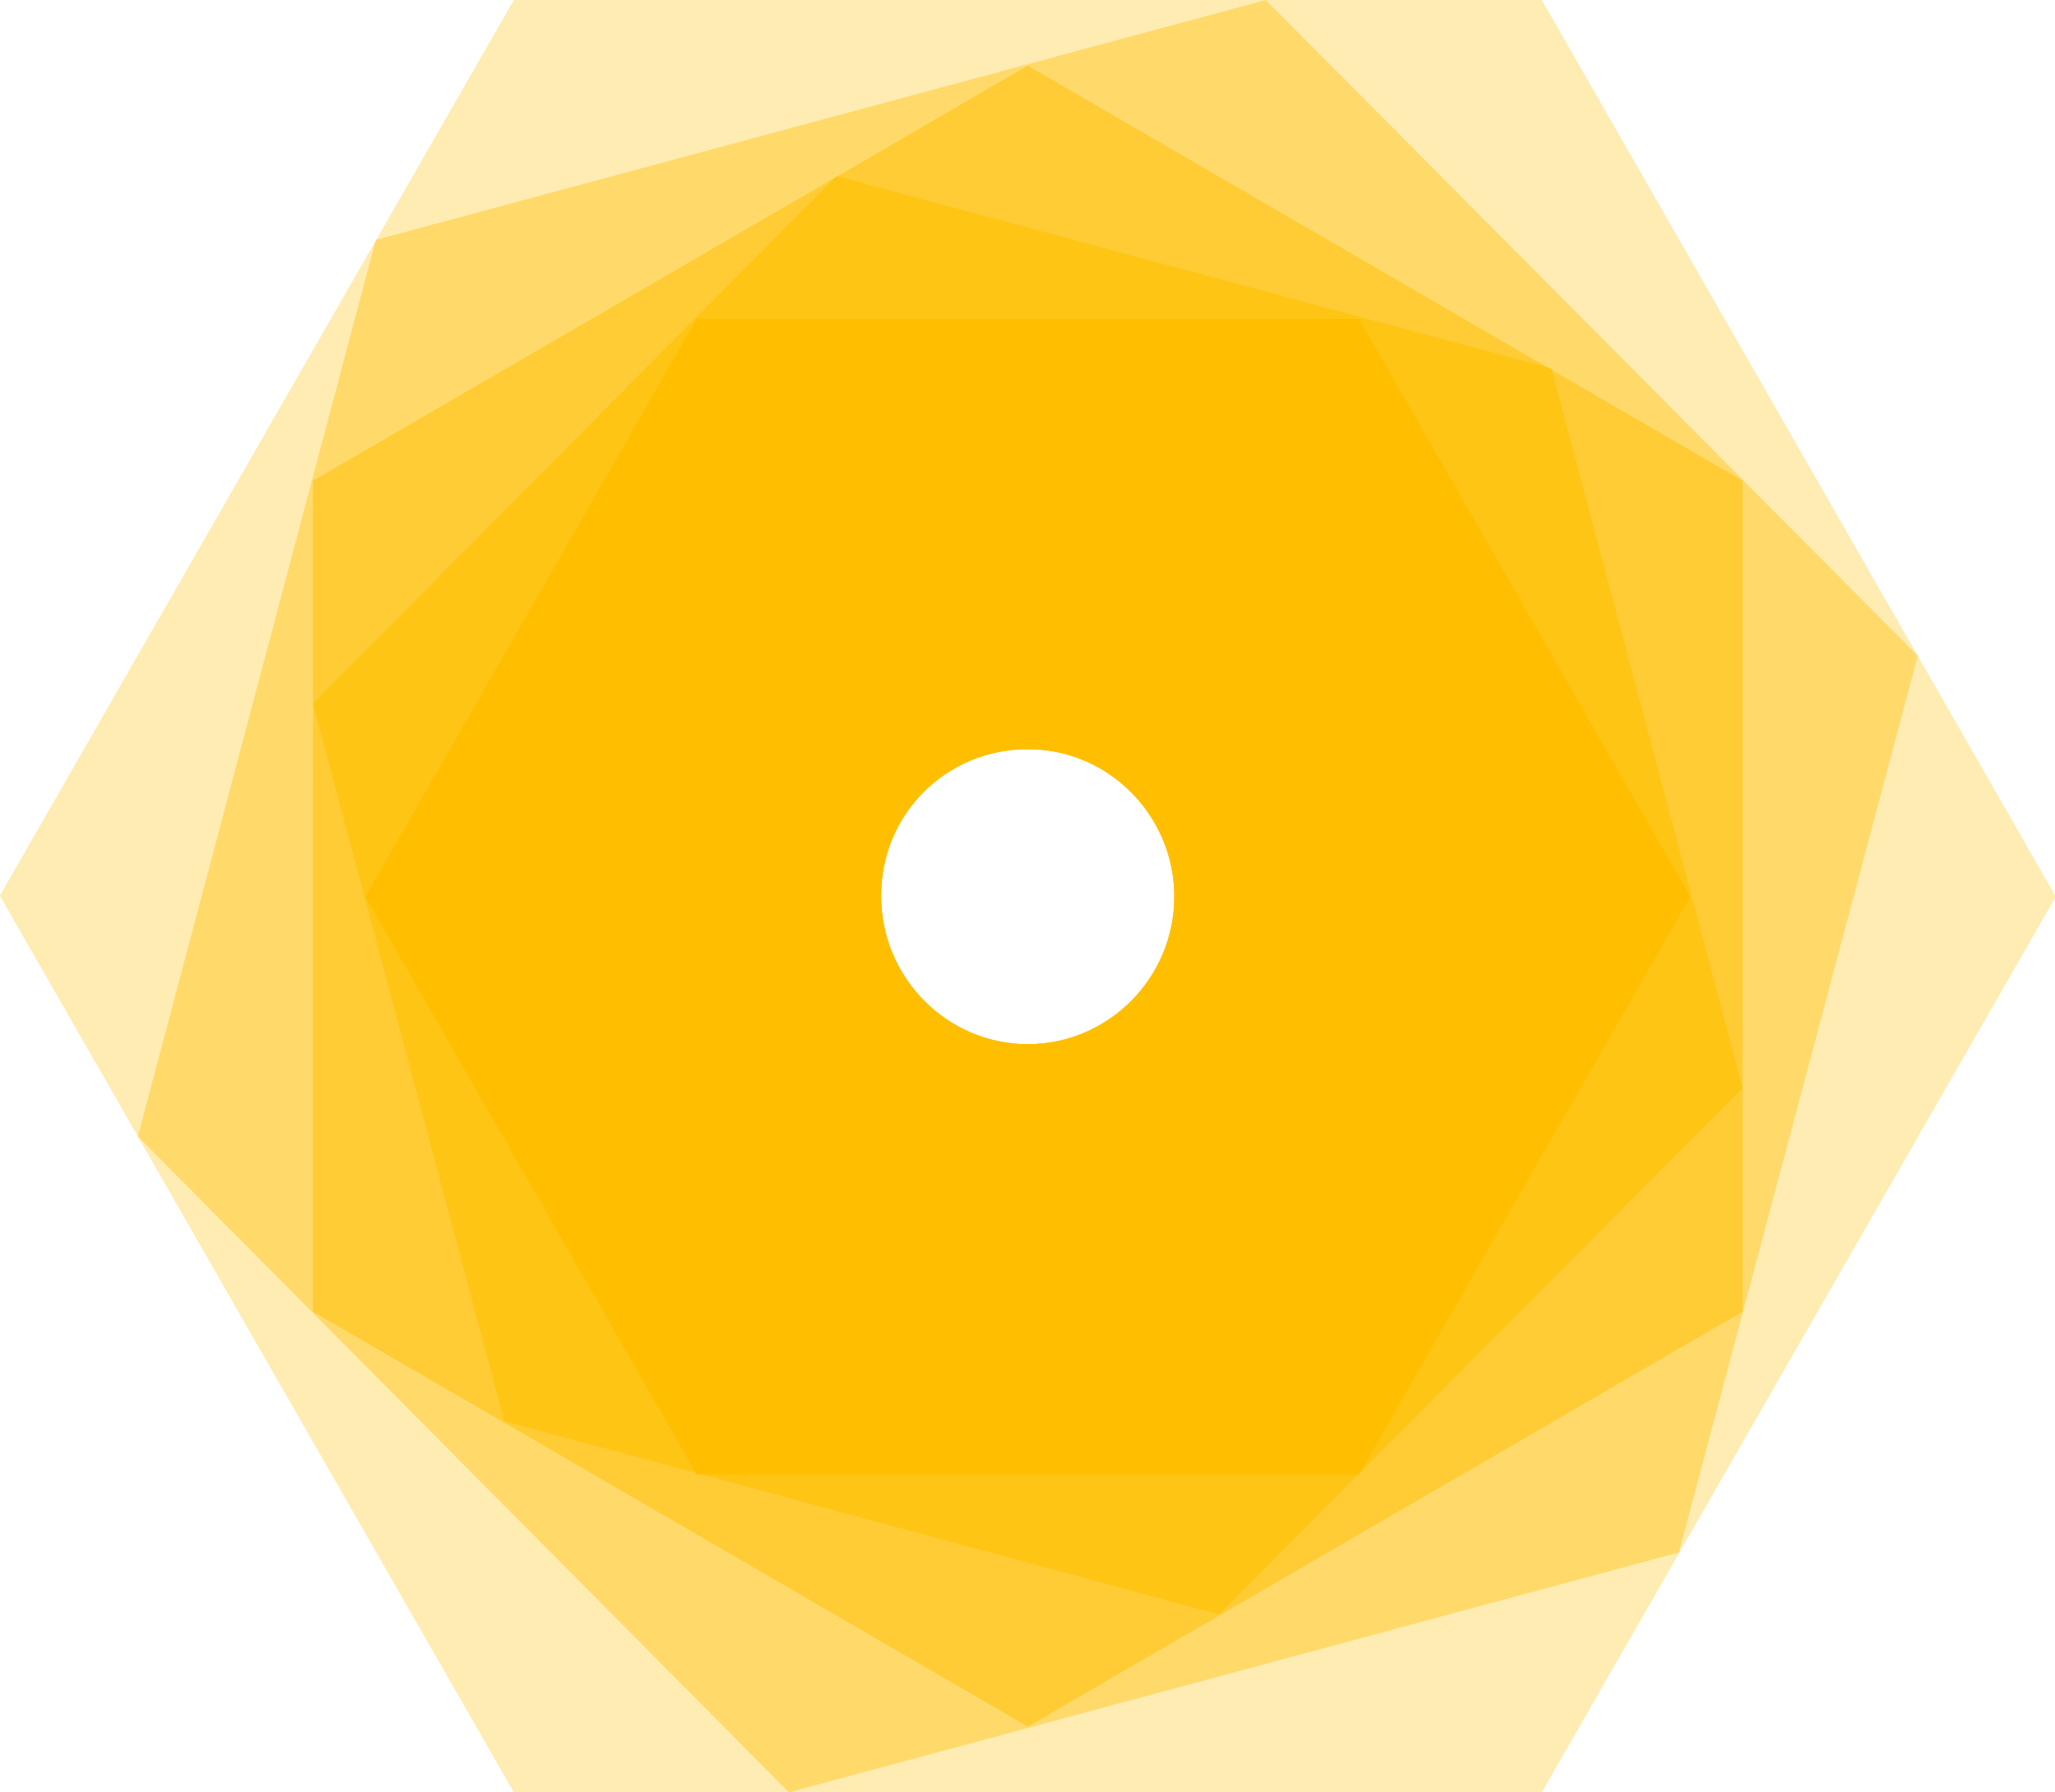
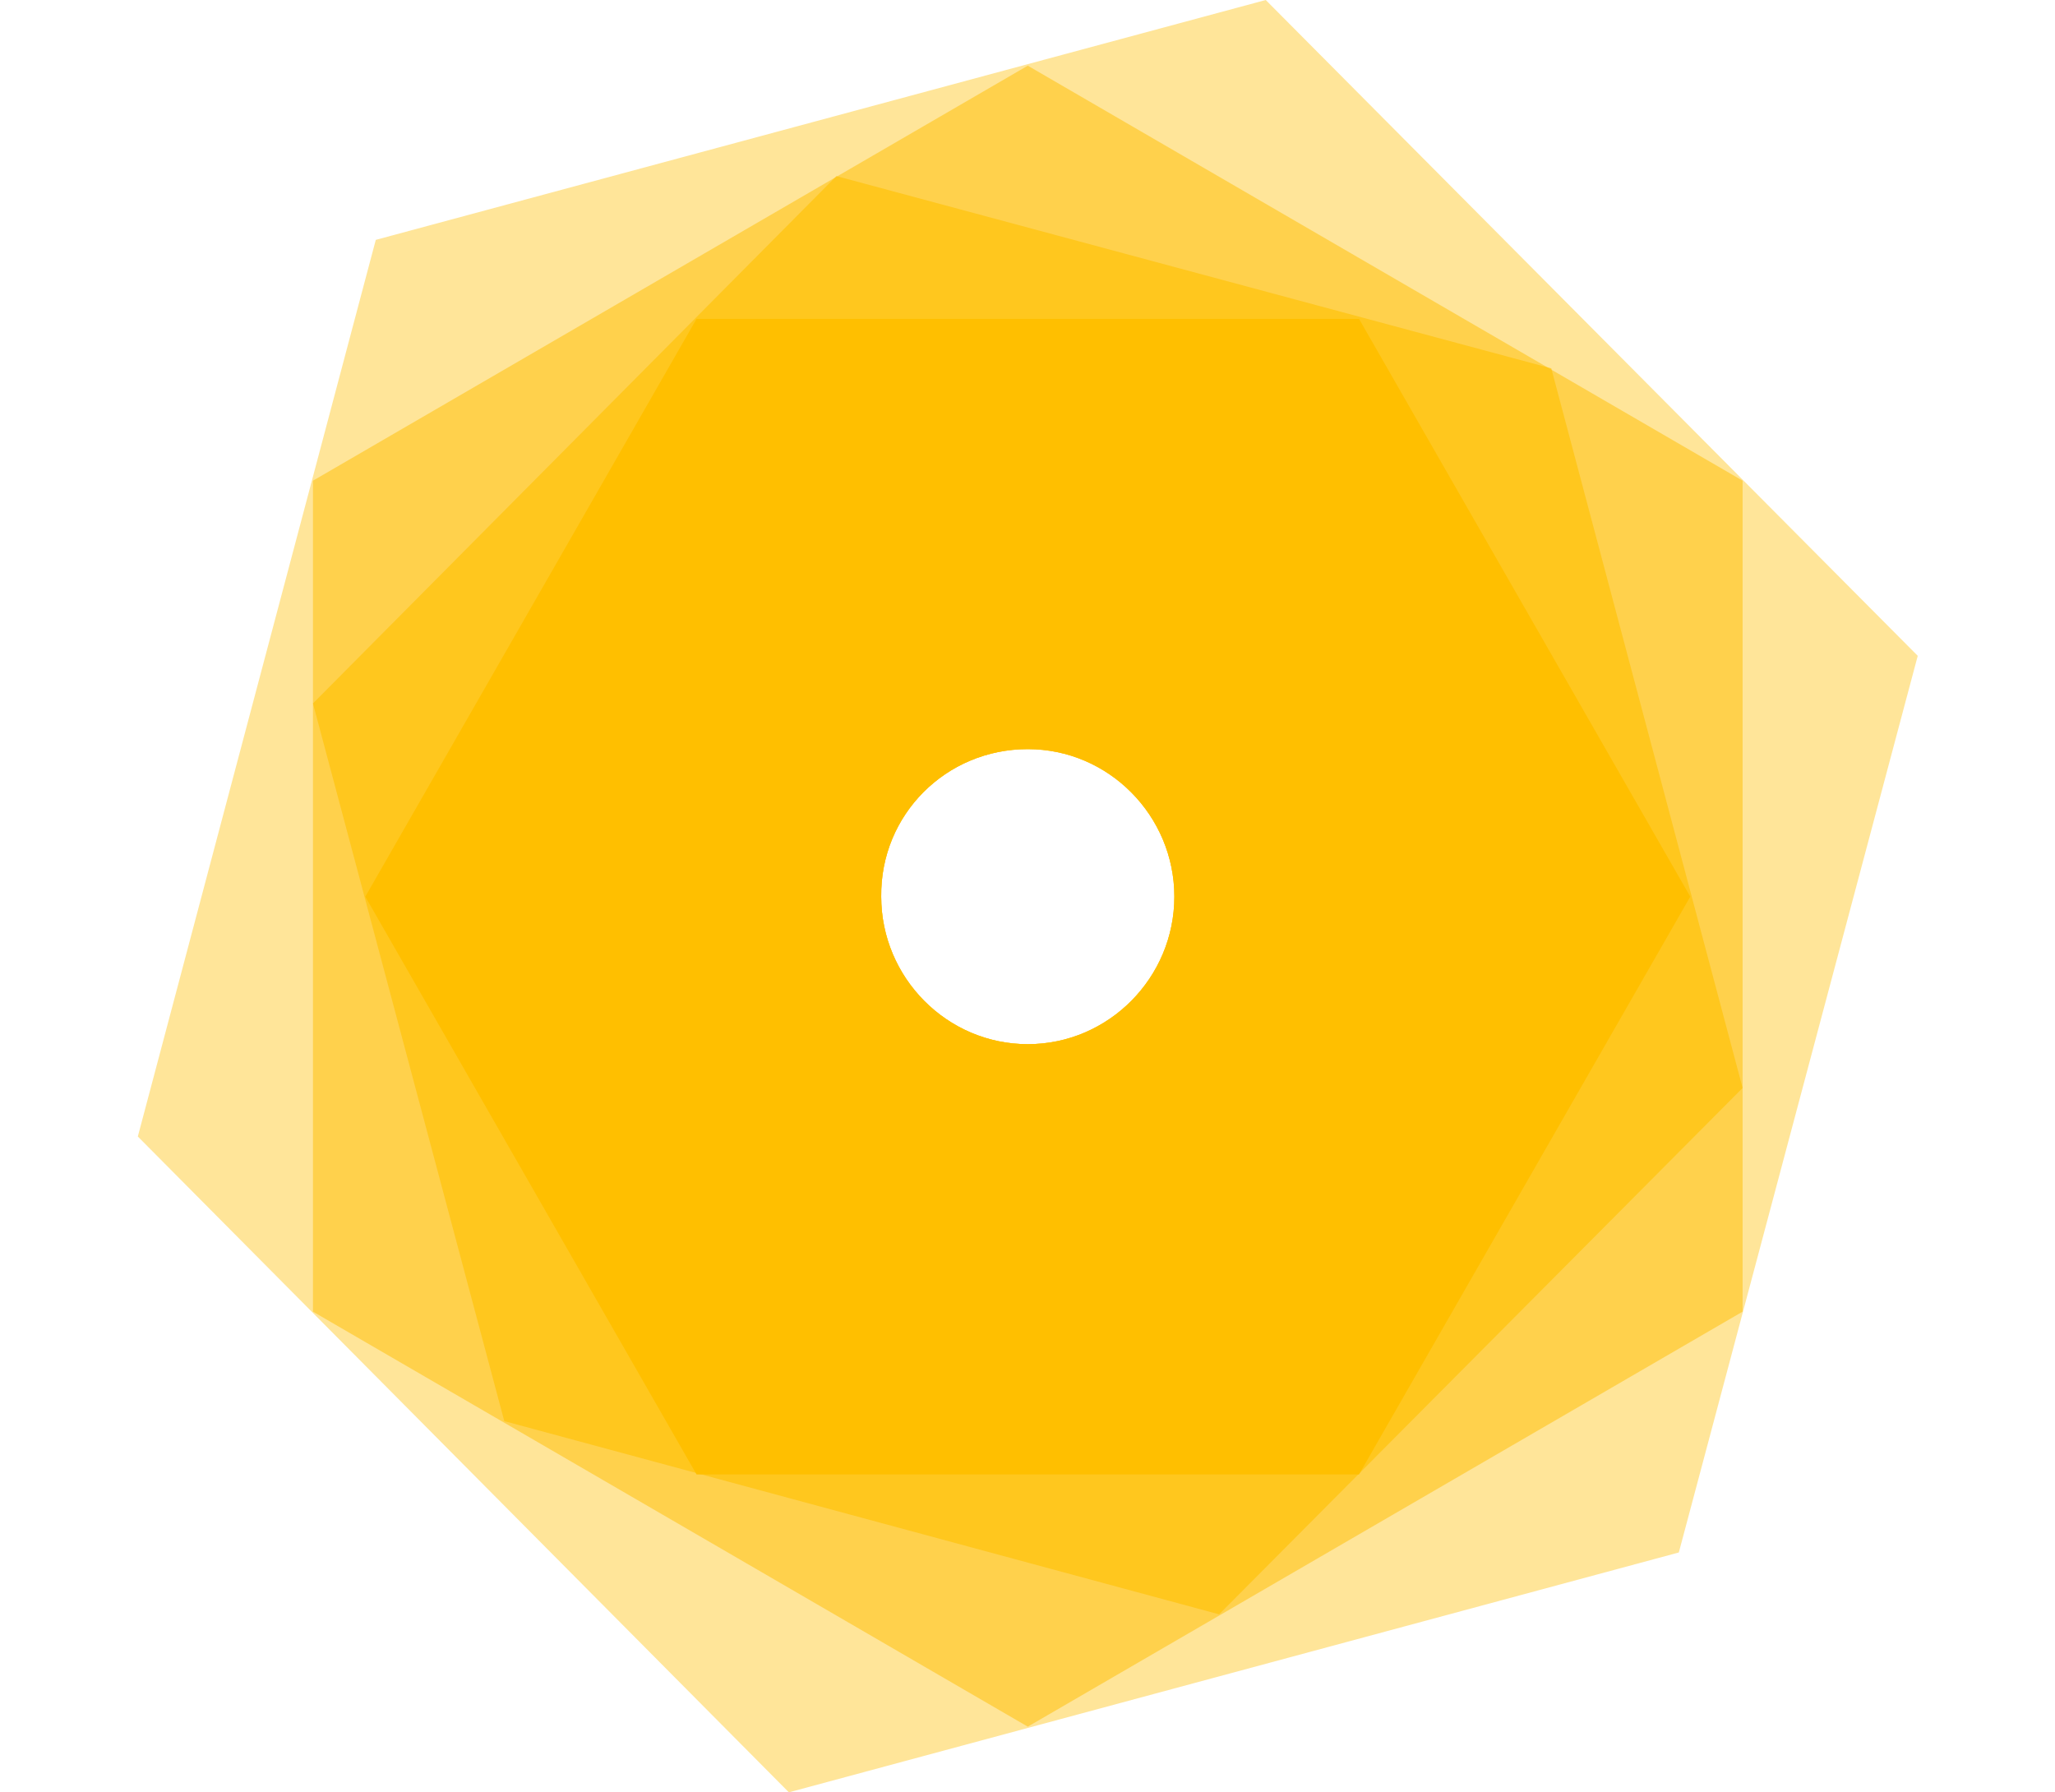
<svg xmlns="http://www.w3.org/2000/svg" version="1.1" id="Layer_1" x="0px" y="0px" viewBox="-691 356.7 215.9 188.3" style="enable-background:new -691 356.7 215.9 188.3;" xml:space="preserve">
  <style type="text/css">
	.st0{fill:#FFBF00;fill-opacity:0.3;}
	.st1{fill:#FFBF00;fill-opacity:0.4;}
	.st2{fill:#FFBF00;fill-opacity:0.5;}
	.st3{fill:#FFBF00;fill-opacity:0.6;}
	.st4{fill:#FFBF00;}
</style>
  <g id="XMLID_2_" transform="rotate(180 23.94 21.5)">
-     <path id="XMLID_50_" class="st0" d="M684.9-502l54,94.2l-54,94.1h-108l-54-94.2l54-94.1H684.9L684.9-502z M646.3-407.9   c0-8.5-6.9-15.5-15.4-15.5l0,0c-8.5,0-15.4,7-15.4,15.5l0,0c0,8.5,6.9,15.5,15.4,15.5l0,0C639.5-392.4,646.4-399.3,646.3-407.9   L646.3-407.9L646.3-407.9z" />
    <path id="XMLID_42_" class="st1" d="M724.4-433.1l-25,94.2l-93.5,25.2l-68.5-68.9l25.1-94.2L656-502L724.4-433.1z M646.3-407.9   c0-8.5-6.9-15.5-15.4-15.5s-15.4,7-15.4,15.5l0,0c0,8.5,6.9,15.5,15.4,15.5l0,0C639.5-392.4,646.4-399.3,646.3-407.9L646.3-407.9z" />
    <path id="XMLID_14_" class="st2" d="M706-364.2l-75.1,43.6l-75.1-43.6v-87.3l75.1-43.6l75.1,43.6V-364.2L706-364.2z M646.3-407.9   c0-8.5-6.9-15.5-15.4-15.5s-15.4,7-15.4,15.5l0,0c0,8.5,6.9,15.5,15.4,15.5l0,0C639.5-392.4,646.4-399.3,646.3-407.9L646.3-407.9z" />
    <path id="XMLID_6_" class="st3" d="M651-332.2l-75.1-20.2L555.8-428l55-55.3l75.1,20.3l20.1,75.4L651-332.2L651-332.2z    M646.3-407.9c0-8.5-6.9-15.5-15.4-15.5s-15.4,7-15.4,15.5l0,0c0,8.5,6.9,15.5,15.4,15.5l0,0C639.5-392.4,646.4-399.3,646.3-407.9   L646.3-407.9z" />
    <path id="XMLID_3_" class="st4" d="M596.1-347.2l-34.8-60.7l34.8-60.7h69.6l34.8,60.7l-34.8,60.7H596.1z M646.3-407.9   c0-8.5-6.9-15.5-15.4-15.5s-15.4,7-15.4,15.5l0,0c0,8.5,6.9,15.5,15.4,15.5l0,0C639.5-392.4,646.4-399.3,646.3-407.9L646.3-407.9z" />
  </g>
</svg>